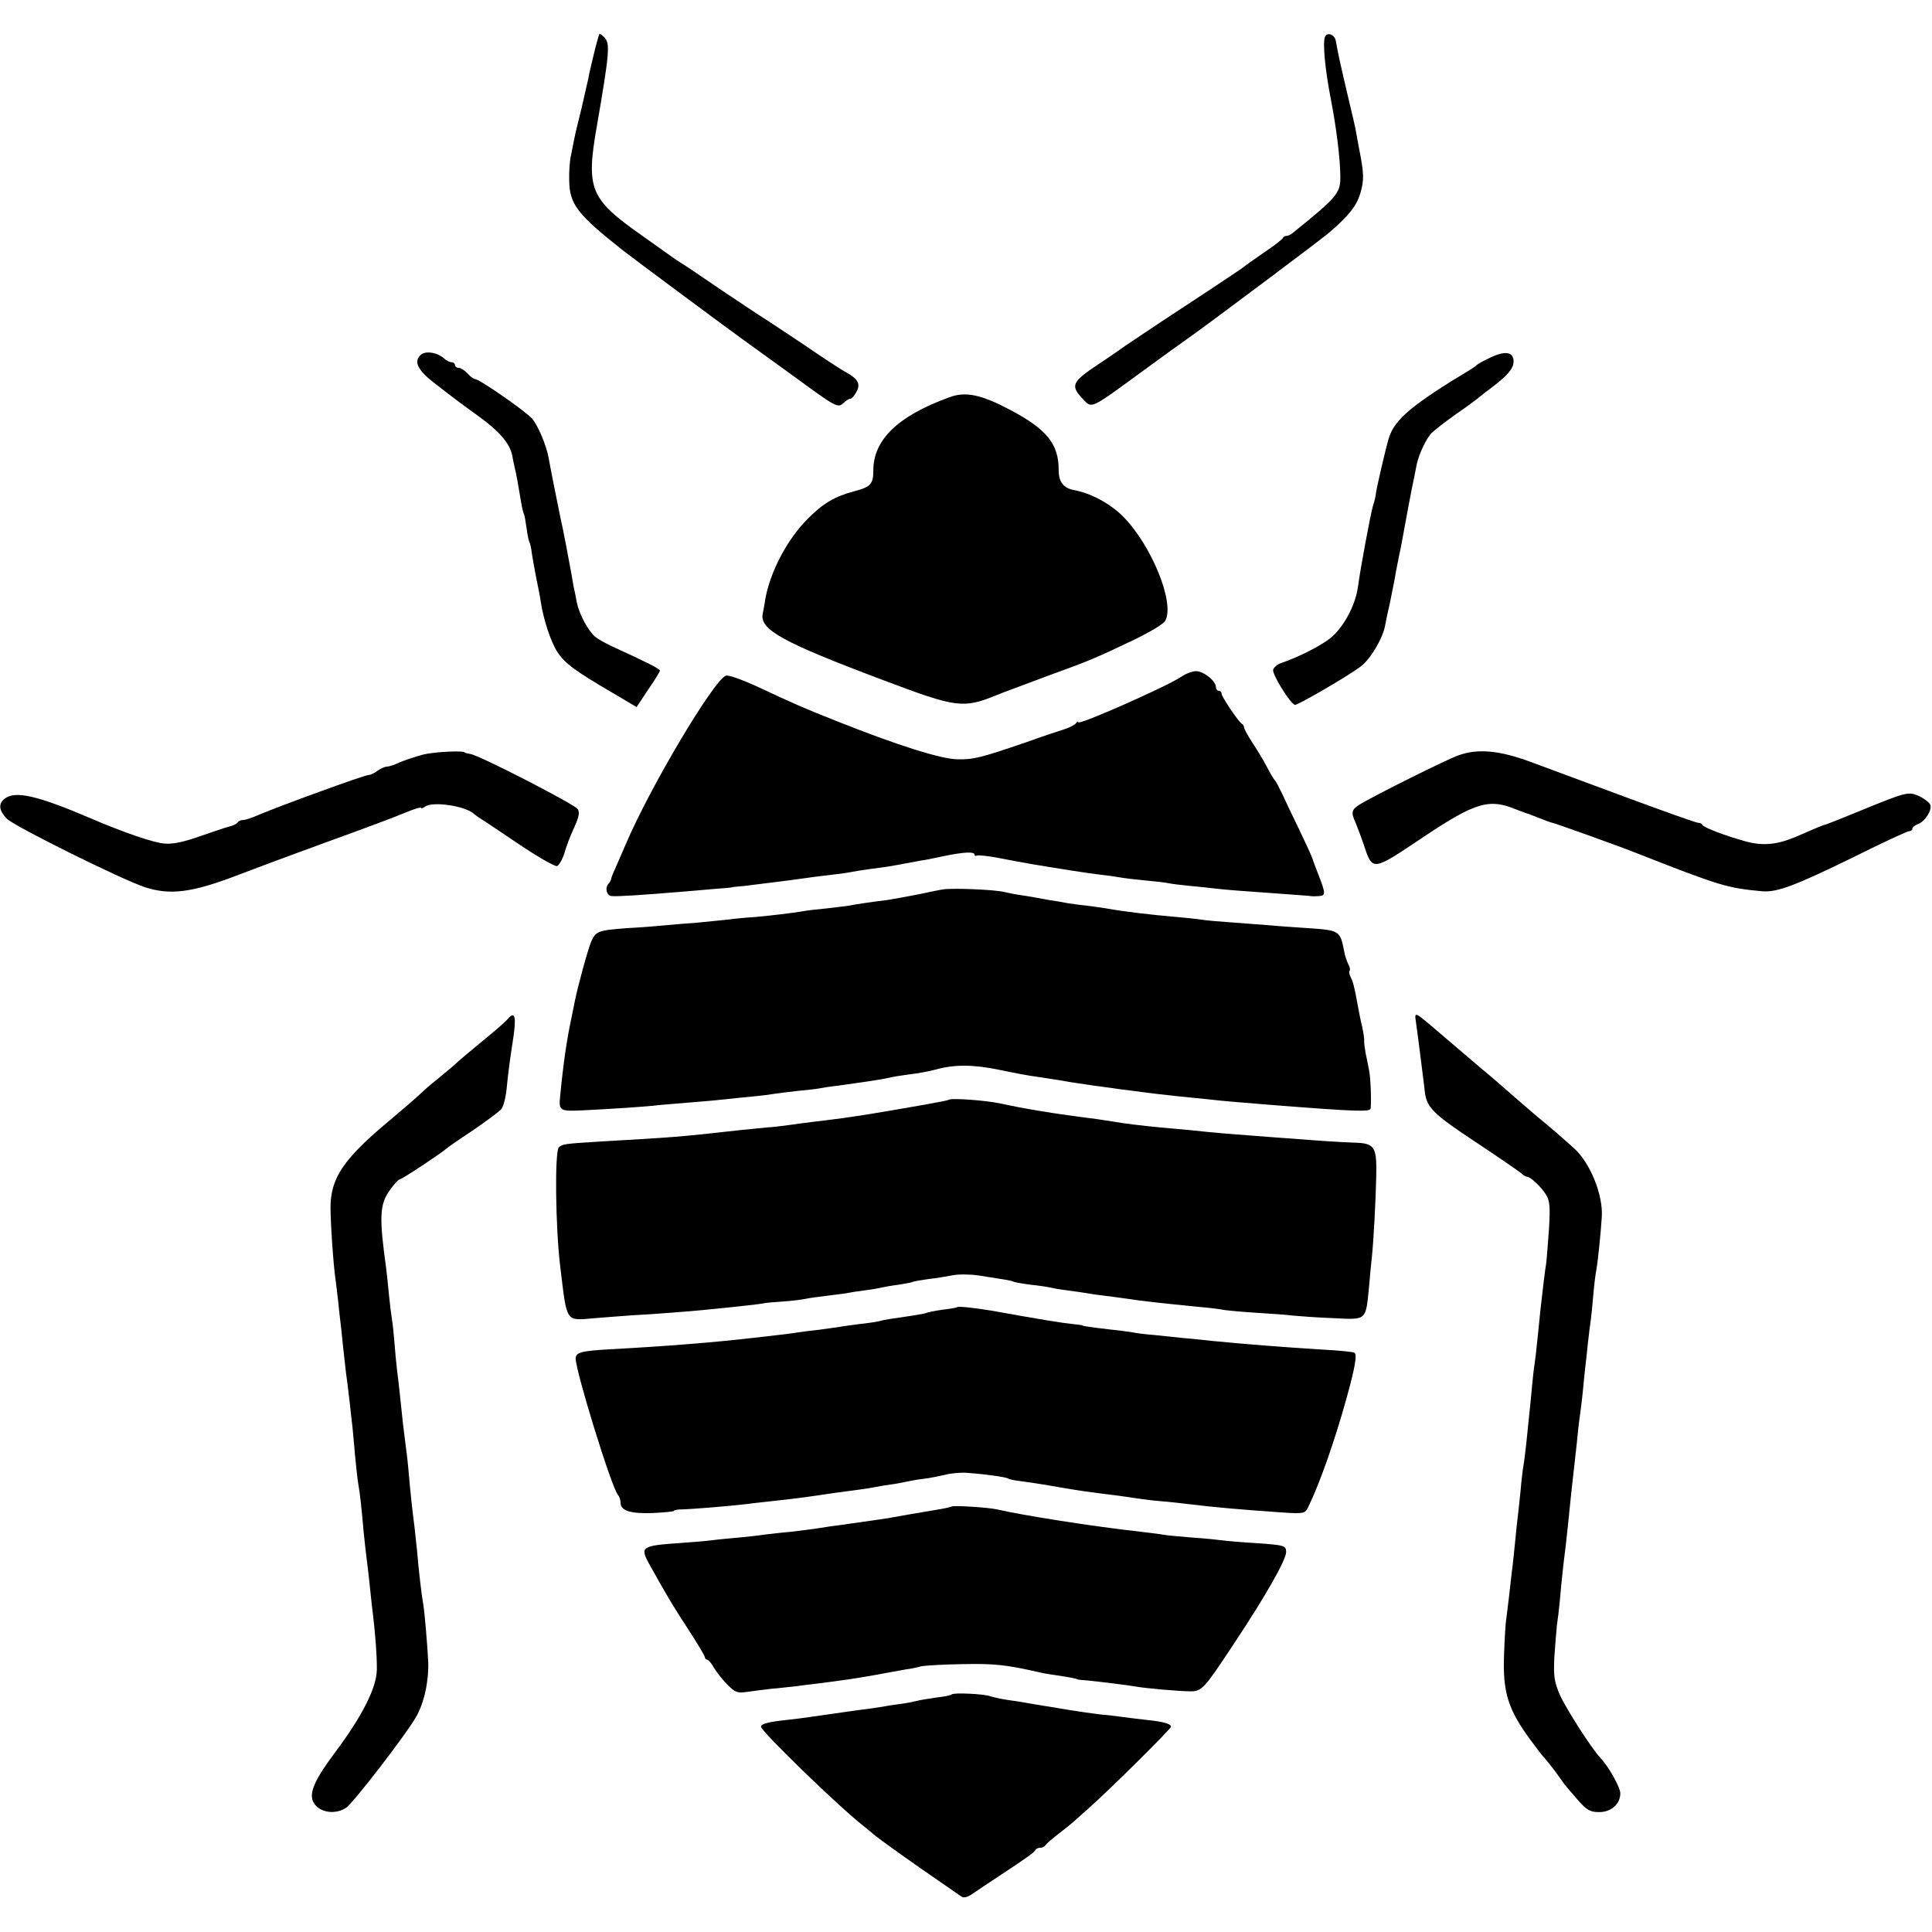
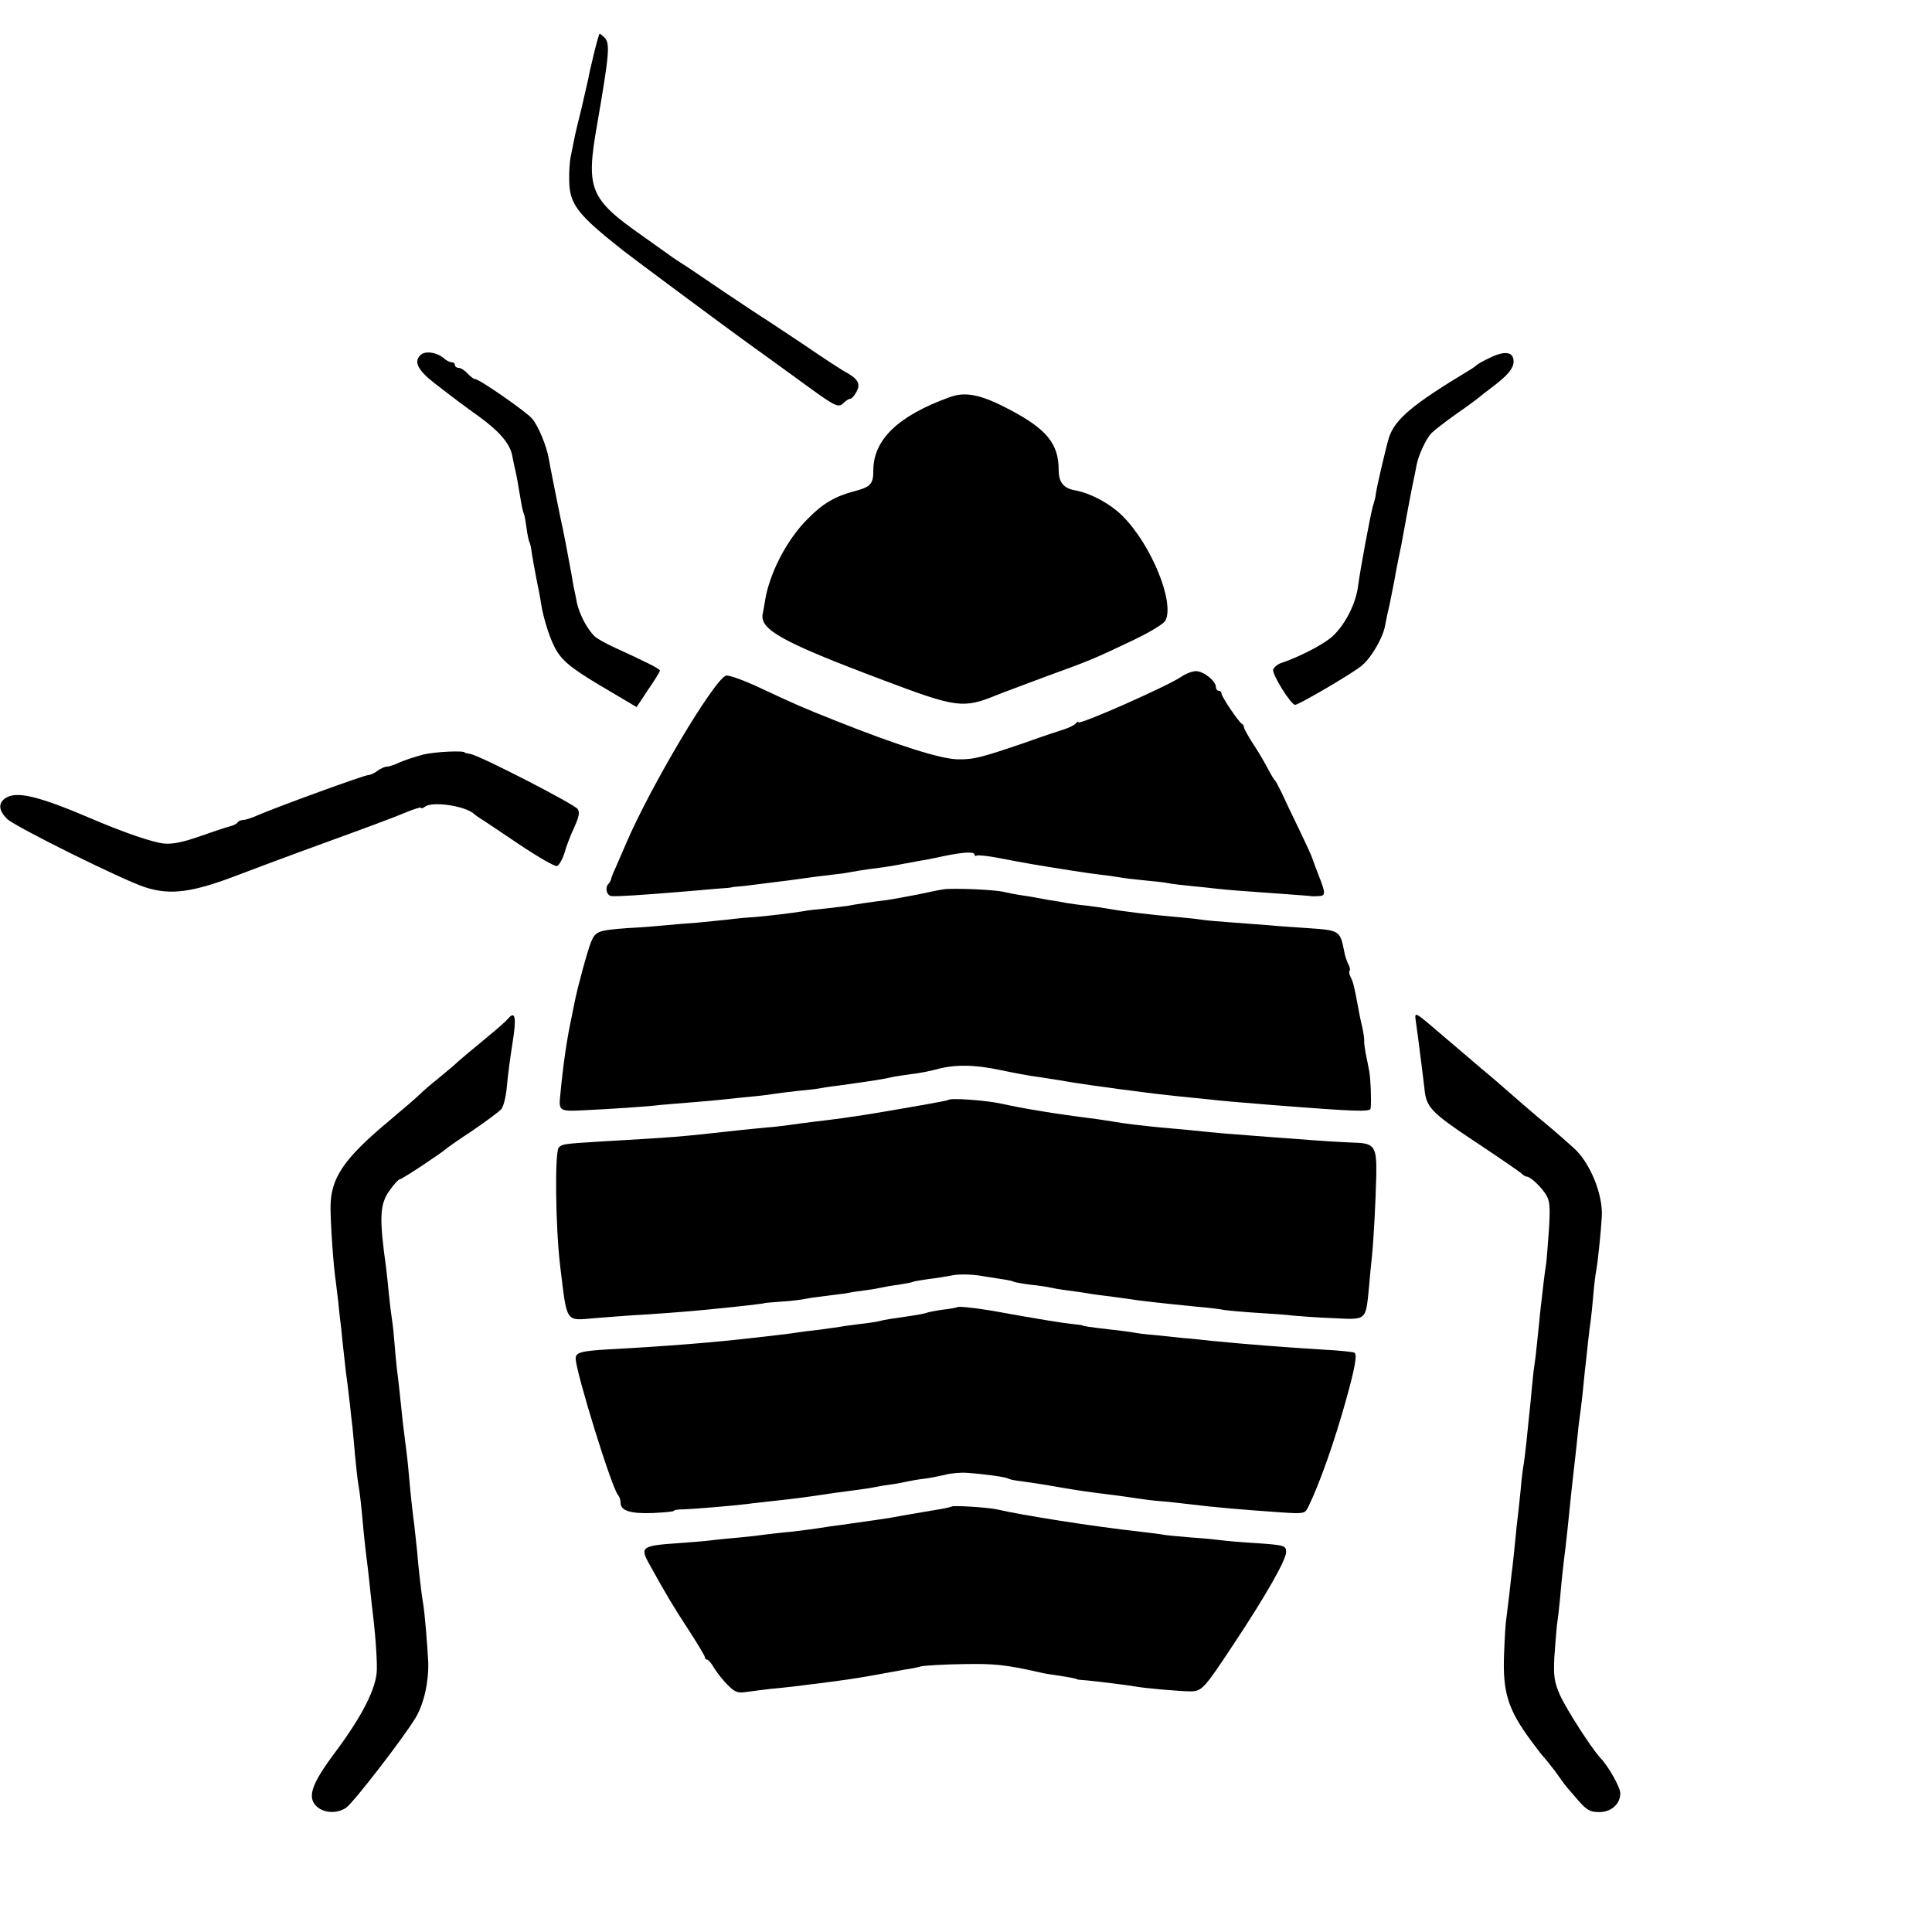
<svg xmlns="http://www.w3.org/2000/svg" version="1.0" width="688pt" height="688pt" viewBox="0 0 688 688" preserveAspectRatio="xMidYMid meet">
  <g transform="translate(0,688) scale(0.1,-0.1)" fill="#000000" stroke="none">
    <path d="M2116 6693 c-9 -38 -19 -79 -21 -93 -3 -14 -14 -61 -24 -105 -11 -44 -23 -93 -26 -110 -3 -16 -9 -43 -12 -60 -4 -16 -7 -56 -6 -87 1 -85 28 -121 193 -251 29 -23 379 -283 442 -328 34 -25 113 -81 173 -125 142 -104 149 -108 169 -89 8 8 19 15 24 15 5 0 15 11 22 25 15 27 6 45 -35 68 -13 6 -83 52 -156 102 -74 49 -138 92 -144 95 -5 3 -70 46 -143 95 -73 50 -140 95 -149 100 -9 6 -22 14 -27 18 -6 4 -56 40 -111 79 -185 130 -199 165 -159 392 44 255 47 291 27 312 -8 8 -16 14 -18 14 -1 0 -10 -30 -19 -67z" />
-     <path d="M4718 6748 c-8 -24 1 -117 21 -220 20 -103 33 -208 34 -274 1 -62 -9 -74 -170 -204 -7 -6 -16 -10 -22 -10 -5 0 -11 -4 -13 -8 -1 -4 -32 -28 -68 -52 -36 -25 -67 -47 -70 -50 -3 -3 -97 -66 -210 -140 -113 -74 -209 -139 -215 -143 -5 -4 -48 -34 -95 -65 -94 -63 -99 -75 -53 -124 32 -33 24 -37 206 96 76 56 157 114 180 130 65 46 459 341 487 365 73 62 101 98 114 142 14 47 14 70 -5 164 -5 28 -11 59 -13 71 -2 11 -12 52 -21 90 -36 153 -37 159 -48 218 -4 24 -32 33 -39 14z" />
    <path d="M1497 5615 c-24 -23 -9 -53 47 -97 84 -65 92 -71 164 -123 70 -51 108 -95 116 -137 2 -13 7 -34 10 -48 6 -24 10 -50 22 -120 3 -19 8 -38 10 -41 2 -4 6 -26 9 -49 3 -24 8 -46 10 -50 3 -4 7 -23 9 -41 3 -19 10 -59 16 -89 6 -30 14 -68 16 -85 10 -64 36 -142 59 -177 26 -40 64 -68 196 -145 l86 -51 41 62 c23 33 42 64 42 68 0 6 -45 29 -170 86 -25 12 -52 27 -60 34 -26 22 -57 80 -66 123 -4 22 -8 42 -9 45 -1 3 -5 25 -9 50 -13 72 -30 162 -41 210 -15 73 -37 184 -41 208 -8 45 -37 115 -59 141 -21 25 -188 141 -203 141 -5 0 -17 9 -27 20 -10 11 -24 20 -32 20 -7 0 -13 5 -13 10 0 6 -5 10 -12 10 -6 0 -19 6 -27 14 -26 22 -68 28 -84 11z" />
    <path d="M5308 5607 c-24 -11 -45 -23 -48 -26 -3 -3 -12 -10 -22 -16 -208 -125 -271 -178 -292 -244 -12 -40 -45 -182 -47 -203 0 -4 -4 -22 -10 -40 -9 -33 -44 -218 -54 -293 -10 -64 -52 -141 -98 -178 -36 -28 -114 -68 -180 -90 -9 -4 -20 -13 -23 -21 -6 -15 63 -126 78 -126 12 0 193 105 234 137 35 26 80 103 87 148 3 17 10 50 16 75 5 25 12 61 16 80 3 19 10 55 15 80 5 25 12 56 14 70 6 35 37 201 43 225 2 11 6 30 8 41 8 38 35 94 53 112 10 10 50 41 88 68 38 26 74 53 81 59 6 5 26 21 45 35 57 43 78 68 78 93 0 34 -30 39 -82 14z" />
    <path d="M3380 5465 c-182 -66 -270 -151 -270 -260 0 -49 -9 -59 -70 -75 -67 -18 -110 -43 -163 -97 -73 -72 -135 -190 -152 -288 -2 -16 -7 -40 -9 -51 -11 -56 70 -101 429 -236 262 -99 285 -102 405 -53 19 8 98 37 175 66 157 57 169 62 312 130 58 28 107 57 113 69 34 64 -50 270 -152 372 -45 45 -115 82 -170 92 -41 7 -58 29 -58 73 0 92 -42 144 -172 213 -104 55 -160 67 -218 45z" />
    <path d="M4205 4469 c-51 -34 -365 -173 -365 -161 0 4 -4 2 -8 -3 -4 -6 -23 -16 -42 -22 -19 -6 -80 -26 -135 -46 -161 -55 -187 -62 -245 -61 -60 1 -214 50 -428 135 -126 50 -144 58 -294 128 -49 22 -95 38 -103 35 -44 -17 -270 -397 -356 -599 -14 -33 -32 -73 -39 -90 -8 -16 -14 -33 -14 -37 -1 -3 -4 -10 -8 -14 -15 -14 -8 -44 10 -45 23 -2 111 4 257 16 33 3 85 7 115 10 30 2 55 4 55 5 0 1 20 3 45 5 25 3 97 12 160 20 63 9 132 18 152 20 21 2 50 6 65 9 15 3 46 8 68 11 51 6 93 13 128 20 15 3 39 7 54 10 15 2 51 9 82 16 72 15 111 17 111 6 0 -4 3 -6 8 -4 4 3 41 -1 82 -9 98 -19 129 -24 255 -44 39 -6 86 -13 105 -15 19 -2 49 -6 65 -9 17 -3 57 -8 90 -11 33 -3 71 -7 85 -10 14 -3 50 -7 80 -10 30 -3 73 -7 95 -10 37 -4 72 -7 257 -20 37 -3 71 -5 75 -6 4 -1 18 -1 30 0 24 1 24 10 -2 76 -9 22 -18 48 -22 59 -3 10 -25 57 -48 105 -23 47 -50 104 -60 126 -11 22 -21 42 -24 45 -4 3 -17 25 -30 50 -13 25 -37 64 -53 88 -15 24 -28 47 -28 52 0 4 -3 10 -7 12 -11 5 -73 97 -73 108 0 6 -4 10 -10 10 -5 0 -10 6 -10 13 0 22 -44 57 -71 57 -13 0 -37 -9 -54 -21z" />
    <path d="M1507 4193 c-29 -8 -66 -20 -84 -28 -17 -8 -37 -15 -45 -15 -8 0 -23 -7 -34 -15 -10 -8 -25 -15 -32 -15 -15 0 -321 -112 -389 -141 -24 -11 -49 -19 -57 -19 -8 0 -17 -4 -20 -9 -3 -5 -16 -11 -28 -14 -13 -3 -60 -19 -106 -35 -56 -20 -98 -29 -126 -26 -36 2 -145 39 -261 89 -192 82 -270 100 -308 71 -24 -18 -21 -43 8 -72 27 -27 408 -216 490 -243 91 -30 169 -20 335 44 47 18 186 70 310 115 124 45 251 92 283 106 31 13 57 21 57 17 0 -3 6 -1 13 4 26 21 147 3 177 -27 3 -3 12 -9 21 -15 9 -5 71 -47 138 -92 67 -45 128 -80 135 -77 7 3 19 24 26 46 6 23 22 64 35 92 17 37 20 54 12 65 -11 17 -349 191 -382 196 -11 2 -20 4 -20 5 0 8 -107 3 -148 -7z" />
-     <path d="M5193 4190 c-42 -15 -291 -139 -348 -173 -32 -19 -35 -29 -18 -66 8 -20 22 -56 30 -81 31 -92 29 -93 204 24 195 131 242 144 342 102 21 -8 40 -15 42 -15 3 -1 21 -8 41 -16 20 -8 39 -15 42 -15 5 0 232 -81 292 -105 308 -121 329 -127 456 -139 52 -4 116 20 315 117 108 54 201 97 207 97 7 0 12 4 12 9 0 5 9 12 19 16 25 8 52 50 45 69 -3 8 -20 21 -38 30 -39 18 -45 17 -206 -49 -63 -26 -119 -48 -125 -50 -10 -2 -30 -10 -105 -43 -70 -30 -120 -35 -181 -19 -73 20 -153 50 -157 60 -2 4 -9 7 -15 7 -7 0 -122 41 -257 91 -135 50 -288 107 -340 126 -111 41 -187 48 -257 23z" />
    <path d="M3360 3713 c-14 -2 -54 -10 -90 -18 -36 -7 -85 -16 -110 -20 -52 -6 -118 -16 -142 -21 -9 -1 -43 -5 -75 -9 -32 -3 -69 -7 -83 -10 -35 -6 -127 -17 -175 -21 -22 -1 -65 -5 -95 -9 -30 -3 -80 -8 -110 -11 -30 -2 -80 -6 -110 -9 -30 -3 -91 -8 -135 -10 -105 -8 -114 -11 -130 -49 -12 -29 -47 -156 -59 -216 -3 -14 -7 -36 -10 -50 -17 -79 -29 -158 -41 -281 -6 -55 -2 -57 80 -53 103 5 228 13 275 19 25 2 79 7 120 10 41 3 91 8 110 10 19 2 63 7 97 10 34 3 71 8 82 10 11 2 47 6 80 10 33 3 68 7 78 9 10 2 41 7 68 10 100 14 121 17 150 22 17 3 37 7 45 9 8 2 38 6 65 10 28 3 68 11 90 17 65 18 134 17 225 -2 47 -10 105 -21 130 -24 71 -11 93 -14 125 -20 50 -8 108 -16 140 -20 17 -3 50 -7 75 -10 65 -9 118 -15 175 -21 28 -3 73 -7 100 -10 50 -6 103 -10 225 -20 306 -24 350 -25 351 -12 3 29 0 105 -5 132 -3 17 -9 46 -13 65 -3 19 -6 38 -5 43 1 4 -2 26 -7 50 -6 23 -12 56 -15 72 -14 77 -18 89 -26 105 -5 10 -7 20 -4 23 3 3 1 14 -5 24 -5 11 -12 30 -14 44 -15 76 -16 76 -132 84 -44 3 -105 7 -135 10 -30 2 -90 7 -132 10 -42 3 -92 7 -110 10 -18 3 -60 7 -93 10 -83 7 -186 19 -245 30 -14 2 -45 7 -70 10 -25 2 -56 7 -70 9 -14 3 -43 8 -65 11 -22 4 -49 9 -60 11 -11 2 -31 5 -45 7 -14 2 -39 7 -56 11 -35 8 -177 14 -214 9z" />
    <path d="M1809 3252 c-8 -9 -37 -35 -64 -57 -62 -51 -117 -97 -131 -111 -6 -5 -31 -26 -54 -45 -23 -18 -52 -43 -64 -55 -11 -11 -62 -55 -111 -96 -162 -135 -208 -204 -208 -308 0 -55 10 -208 19 -265 2 -16 6 -50 9 -75 2 -25 7 -65 10 -90 2 -24 7 -67 10 -95 3 -27 7 -66 10 -85 3 -19 7 -60 11 -90 3 -30 7 -66 9 -80 1 -14 6 -59 9 -100 4 -41 9 -88 12 -105 6 -33 11 -80 19 -170 3 -33 8 -73 10 -90 2 -16 7 -55 10 -85 3 -30 7 -68 9 -85 12 -94 19 -186 18 -232 -2 -65 -51 -163 -152 -298 -82 -110 -97 -157 -61 -189 26 -23 71 -25 103 -4 25 16 210 256 248 321 30 50 47 128 45 197 -3 62 -13 185 -19 215 -4 20 -16 121 -21 185 -2 19 -6 56 -9 83 -8 61 -14 117 -21 197 -3 36 -8 76 -10 90 -2 14 -6 50 -10 80 -11 104 -15 145 -21 190 -3 25 -7 68 -9 95 -2 28 -6 66 -9 85 -3 19 -8 60 -11 90 -3 30 -7 73 -10 95 -25 179 -23 226 12 275 15 22 32 40 36 40 8 0 154 97 167 110 3 3 44 32 93 64 48 33 94 67 102 76 8 9 17 45 20 81 3 35 12 104 20 154 15 92 10 118 -16 87z" />
    <path d="M5043 3235 c3 -22 11 -80 17 -130 6 -49 13 -101 14 -115 8 -55 30 -77 178 -175 83 -55 157 -106 164 -112 7 -7 16 -13 21 -13 13 -1 48 -33 67 -62 15 -23 17 -42 12 -125 -4 -54 -8 -109 -10 -123 -4 -22 -12 -90 -21 -170 -1 -14 -6 -58 -10 -99 -4 -41 -9 -83 -11 -94 -2 -11 -6 -47 -9 -81 -3 -33 -7 -74 -9 -91 -2 -16 -6 -61 -10 -98 -4 -37 -9 -77 -11 -87 -2 -10 -7 -50 -10 -87 -4 -37 -8 -79 -10 -93 -2 -14 -6 -52 -9 -85 -3 -33 -8 -76 -10 -95 -3 -19 -7 -62 -11 -95 -4 -33 -9 -73 -11 -90 -3 -16 -6 -74 -8 -128 -5 -134 14 -195 97 -307 22 -30 43 -57 47 -60 3 -3 19 -23 36 -45 16 -22 32 -44 36 -50 4 -5 25 -30 46 -54 33 -38 45 -44 77 -44 43 0 75 29 75 67 0 21 -42 96 -71 126 -31 33 -121 173 -144 224 -20 46 -23 66 -20 133 3 43 7 94 9 113 3 19 8 61 11 93 5 60 12 126 20 187 4 34 9 81 20 190 3 30 8 71 10 90 2 19 7 60 10 90 3 30 7 71 10 90 3 19 7 55 10 80 2 25 7 65 9 90 3 25 8 70 11 100 3 30 8 66 10 80 2 14 6 54 9 90 3 36 8 76 11 89 4 21 16 132 19 186 6 79 -42 196 -100 247 -65 58 -78 69 -129 111 -27 23 -70 60 -95 82 -25 22 -72 63 -105 90 -32 28 -91 77 -129 110 -117 100 -109 96 -103 50z" />
    <path d="M3377 2963 c-4 -3 -105 -21 -272 -49 -81 -13 -125 -19 -210 -29 -27 -3 -68 -9 -90 -12 -22 -3 -56 -7 -75 -8 -19 -2 -60 -6 -90 -9 -234 -26 -228 -25 -501 -41 -130 -8 -137 -9 -149 -21 -15 -15 -12 -284 5 -424 25 -205 17 -193 124 -184 47 4 106 8 131 10 62 3 207 14 255 19 134 13 220 23 220 25 0 0 27 3 60 5 33 2 71 7 85 10 14 3 45 7 70 10 25 3 56 7 70 9 14 3 45 8 70 11 25 3 52 8 60 10 8 2 35 7 60 10 24 4 47 8 50 10 3 2 28 6 55 10 28 3 68 10 90 14 22 4 63 3 90 -1 102 -16 117 -18 124 -22 3 -2 31 -7 61 -11 30 -3 62 -8 70 -10 8 -2 35 -7 60 -10 25 -3 56 -8 70 -10 14 -3 45 -7 70 -10 25 -3 59 -8 75 -10 41 -7 132 -17 255 -29 36 -3 76 -8 90 -11 14 -2 66 -7 115 -10 50 -3 108 -7 130 -10 22 -2 86 -7 143 -9 120 -6 115 -10 127 109 3 39 8 86 10 105 7 66 14 205 16 294 2 104 -6 115 -80 117 -53 2 -130 7 -216 14 -33 2 -94 7 -135 10 -81 6 -145 11 -227 20 -29 3 -79 7 -110 10 -71 7 -130 14 -163 20 -14 2 -43 7 -65 10 -151 19 -254 36 -345 56 -55 11 -176 20 -183 12z" />
    <path d="M3408 2225 c-2 -2 -25 -6 -52 -9 -27 -4 -52 -9 -56 -11 -3 -2 -26 -6 -50 -10 -70 -10 -104 -15 -120 -20 -8 -2 -39 -7 -69 -10 -30 -4 -61 -8 -70 -10 -9 -1 -41 -6 -71 -10 -30 -3 -66 -8 -80 -10 -23 -4 -50 -7 -155 -19 -138 -16 -308 -30 -515 -41 -101 -6 -120 -11 -120 -33 1 -49 129 -463 151 -486 5 -6 9 -18 9 -28 0 -28 36 -39 115 -36 41 2 75 5 75 8 0 3 15 5 33 5 32 1 159 11 227 19 19 3 62 7 95 11 83 9 113 13 220 29 17 2 50 7 75 10 25 3 56 8 70 11 14 3 39 7 55 9 17 2 41 7 55 10 14 3 41 8 60 10 19 2 53 9 75 14 22 6 58 9 80 7 69 -5 136 -15 145 -20 4 -3 23 -7 41 -9 60 -8 113 -17 164 -26 47 -8 80 -13 178 -25 23 -3 58 -8 77 -11 19 -3 58 -8 85 -10 28 -2 70 -7 95 -10 97 -12 193 -20 336 -30 76 -5 81 -4 92 18 41 83 95 237 136 385 31 111 40 160 29 166 -5 3 -56 8 -113 11 -158 10 -259 18 -395 31 -27 3 -72 8 -100 10 -27 3 -75 8 -105 11 -30 2 -66 7 -80 10 -14 2 -50 7 -80 10 -69 8 -95 12 -95 14 0 1 -16 3 -35 5 -32 3 -120 17 -285 47 -66 11 -122 17 -127 13z" />
    <path d="M3389 1515 c-2 -1 -17 -5 -34 -8 -103 -17 -163 -28 -185 -32 -25 -4 -64 -10 -137 -20 -21 -3 -54 -8 -73 -10 -62 -10 -94 -14 -145 -20 -27 -2 -66 -7 -85 -9 -19 -3 -62 -8 -95 -11 -33 -3 -78 -7 -100 -10 -22 -3 -74 -7 -115 -10 -134 -9 -141 -14 -110 -71 66 -119 89 -157 142 -238 32 -49 58 -93 58 -97 0 -5 4 -9 8 -9 4 0 16 -13 25 -30 10 -16 31 -43 48 -60 27 -27 36 -30 69 -25 21 3 60 8 86 11 27 2 66 7 87 9 20 3 56 7 80 10 85 11 124 16 202 30 44 8 94 17 110 20 17 2 41 7 55 11 14 3 81 7 150 8 112 2 152 -2 275 -30 11 -3 37 -7 58 -10 48 -7 72 -12 72 -14 0 -1 16 -3 35 -4 42 -4 147 -17 175 -22 32 -6 157 -17 194 -17 41 0 49 9 154 168 113 170 187 300 187 328 0 23 -6 25 -110 32 -52 3 -106 8 -120 10 -14 2 -63 7 -109 10 -47 4 -92 8 -100 10 -9 2 -43 6 -76 10 -172 19 -425 59 -515 80 -31 7 -156 15 -161 10z" />
-     <path d="M3389 846 c-2 -3 -27 -8 -54 -11 -28 -4 -59 -9 -70 -12 -11 -3 -31 -7 -45 -9 -14 -2 -36 -5 -50 -7 -14 -3 -47 -8 -75 -12 -27 -3 -61 -8 -75 -10 -27 -4 -99 -14 -140 -20 -14 -2 -50 -7 -80 -10 -65 -7 -90 -14 -90 -24 0 -16 273 -281 362 -351 10 -8 31 -25 46 -38 15 -12 87 -64 160 -115 74 -51 139 -96 146 -101 8 -6 23 -2 42 12 16 11 61 41 99 66 97 64 119 80 123 89 2 4 10 7 17 7 7 0 15 4 17 8 2 4 23 23 48 42 25 19 47 37 50 40 3 3 28 25 55 49 73 64 295 284 295 292 0 10 -26 18 -85 24 -27 3 -68 8 -90 11 -22 3 -53 7 -70 8 -29 3 -110 15 -150 22 -10 2 -35 6 -55 9 -20 3 -47 8 -60 10 -14 3 -45 8 -70 11 -25 4 -54 10 -65 14 -23 8 -129 13 -136 6z" />
  </g>
</svg>